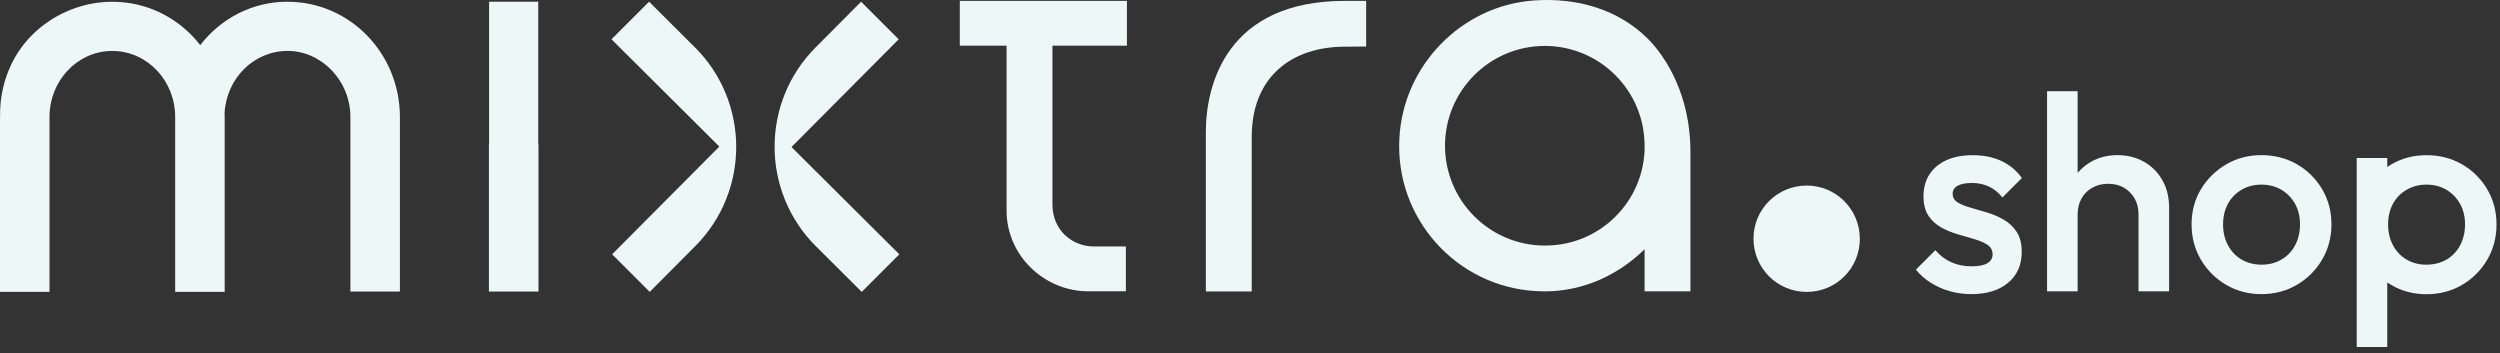
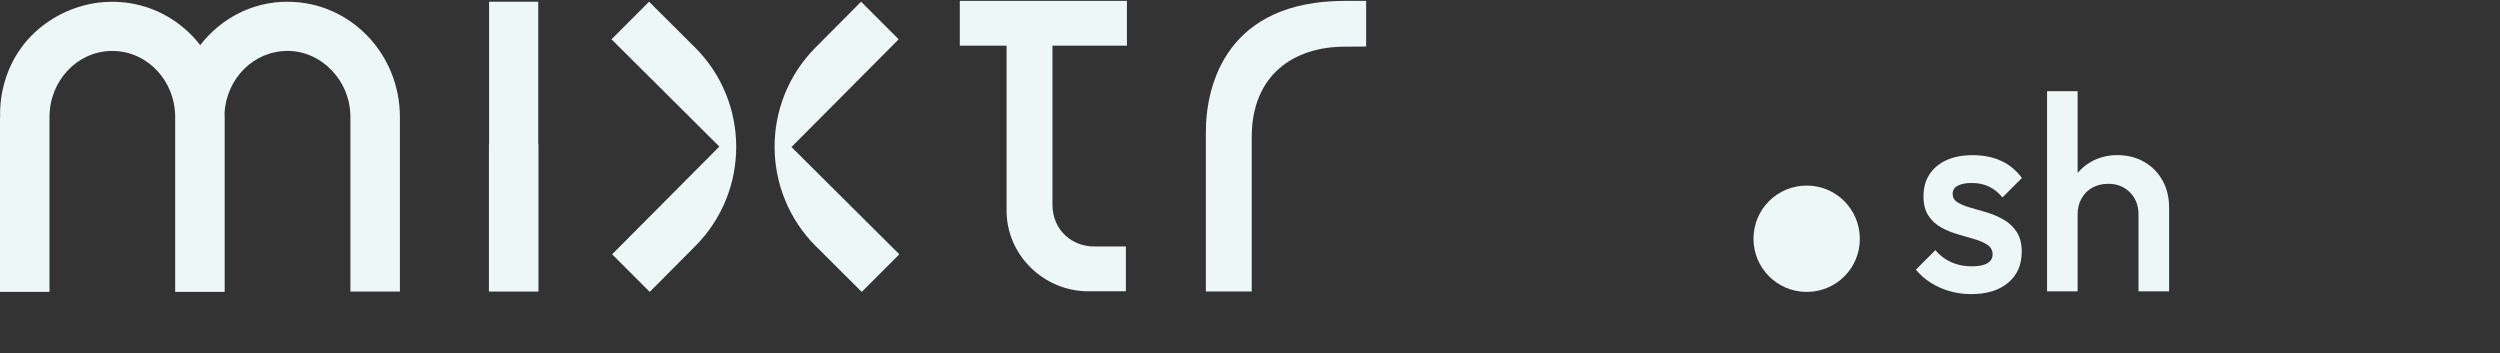
<svg xmlns="http://www.w3.org/2000/svg" width="283" height="40" viewBox="0 0 283 40" fill="none">
  <rect x="0" y="0" width="283" height="40" fill="#333333" stroke="none" />
  <path d="M92.383 27.897L97.548 33.041L101.803 28.786L89.595 16.644L101.73 4.449L97.475 0.194L92.323 5.372C86.116 11.605 86.143 21.689 92.376 27.897H92.383Z" fill="#EEF7F7" />
  <path d="M78.641 5.339L73.476 0.194L69.221 4.449L81.429 16.591L69.294 28.786L73.549 33.041L78.701 27.863C84.908 21.63 84.882 11.546 78.648 5.339H78.641Z" fill="#EEF7F7" />
  <path d="M108.641 5.173H113.945V23.847C113.945 28.919 118.201 32.975 123.193 32.975H127.448V27.903H123.857C121.361 27.903 119.137 26.064 119.137 23.143V5.173H127.568V0.101H108.648V5.173H108.641Z" fill="#EEF7F7" />
  <path d="M136.503 14.945V32.995H141.695V15.509C141.695 8.518 146.415 5.285 152.23 5.285C152.23 5.285 153.95 5.266 154.647 5.266V0.101H152.23C138.973 0.101 136.503 9.441 136.503 14.945Z" fill="#EEF7F7" />
  <path d="M60.929 0.194H55.366V16.332H55.346V33.002H60.956V16.332H60.929V0.194Z" fill="#EEF7F7" />
  <path d="M32.562 0.194C28.54 0.194 25.008 2.092 22.664 5.106C21.064 3.048 18.874 1.501 16.338 0.731H16.324C16.119 0.672 15.913 0.612 15.707 0.565C15.654 0.552 15.601 0.539 15.548 0.526C15.382 0.486 15.222 0.452 15.056 0.419C14.983 0.406 14.904 0.393 14.831 0.379C14.678 0.353 14.532 0.333 14.379 0.313C14.293 0.3 14.213 0.293 14.127 0.28C13.968 0.26 13.815 0.247 13.656 0.24C13.576 0.24 13.503 0.227 13.423 0.22C13.191 0.207 12.959 0.2 12.72 0.2C12.72 0.2 12.72 0.2 12.713 0.2C12.481 0.2 12.255 0.207 12.029 0.22C11.983 0.22 11.93 0.22 11.883 0.227C11.684 0.24 11.485 0.26 11.286 0.28C11.252 0.28 11.226 0.28 11.193 0.287C10.974 0.313 10.755 0.346 10.536 0.386C10.463 0.399 10.396 0.413 10.323 0.426C10.197 0.452 10.071 0.479 9.945 0.506C9.825 0.532 9.712 0.559 9.593 0.592C9.566 0.592 9.54 0.605 9.52 0.612C6.738 1.335 4.269 2.962 2.569 5.179C-0.299 8.923 0.02 13.185 0.02 13.185L0 13.245V33.041H5.59V33.002H5.603V13.212C5.623 9.176 8.663 5.903 12.474 5.77C12.554 5.77 12.633 5.77 12.713 5.77C12.779 5.77 12.839 5.77 12.905 5.77C16.749 5.876 19.83 9.176 19.83 13.252V33.002H19.843V33.041H25.433V13.252C25.433 13.092 25.433 12.94 25.419 12.78C25.652 8.857 28.732 5.763 32.556 5.763C36.38 5.763 39.666 9.109 39.666 13.252V33.002H45.269V13.252C45.269 6.055 39.619 0.2 32.549 0.2L32.562 0.194Z" fill="#EEF7F7" />
-   <path d="M186.492 4.343C183.16 1.057 178.526 -0.298 173.627 0.054C165.428 0.638 158.823 7.443 158.411 15.655C157.913 24.71 164.85 32.457 173.906 32.955C174.218 32.975 174.536 32.982 174.855 32.982C179.283 32.982 183.246 31.083 186.167 28.215V32.982H191.358V17.162C191.358 10.835 188.617 6.447 186.492 4.343ZM186.174 16.525C186.194 22.725 181.188 27.77 174.981 27.797C174.941 27.797 174.901 27.797 174.855 27.797C168.615 27.784 163.569 22.718 163.576 16.478C163.589 10.238 168.654 5.192 174.888 5.199C181.128 5.212 186.174 10.278 186.167 16.511C186.167 16.511 186.167 16.511 186.167 16.518L186.174 16.525Z" fill="#EEF7F7" />
  <path d="M210.531 27.034C210.544 30.34 207.875 33.028 204.569 33.041C204.549 33.041 204.523 33.041 204.503 33.041C201.177 33.041 198.488 30.333 198.495 27.014C198.495 23.688 201.197 20.999 204.523 21.006C207.849 21.006 210.537 23.708 210.531 27.034Z" fill="#EEF7F7" />
  <path d="M223.138 33.294C222.301 33.294 221.491 33.181 220.714 32.962C219.938 32.743 219.227 32.424 218.577 32.019C217.926 31.608 217.362 31.11 216.877 30.526L219.081 28.322C219.606 28.932 220.21 29.384 220.894 29.689C221.578 29.994 222.348 30.147 223.204 30.147C223.981 30.147 224.565 30.034 224.963 29.802C225.362 29.57 225.561 29.238 225.561 28.793C225.561 28.348 225.375 27.976 224.996 27.724C224.618 27.472 224.133 27.259 223.536 27.08C222.938 26.901 222.308 26.715 221.651 26.529C220.993 26.343 220.363 26.084 219.765 25.759C219.168 25.434 218.676 24.989 218.305 24.425C217.926 23.86 217.74 23.123 217.74 22.221C217.74 21.258 217.966 20.428 218.418 19.738C218.869 19.047 219.506 18.51 220.336 18.131C221.166 17.753 222.155 17.567 223.31 17.567C224.525 17.567 225.601 17.779 226.537 18.211C227.473 18.642 228.249 19.286 228.88 20.149L226.676 22.353C226.238 21.809 225.733 21.397 225.162 21.125C224.598 20.853 223.948 20.714 223.211 20.714C222.52 20.714 221.982 20.82 221.604 21.026C221.226 21.238 221.04 21.537 221.04 21.935C221.04 22.353 221.226 22.679 221.604 22.911C221.982 23.143 222.467 23.343 223.065 23.509C223.662 23.674 224.293 23.86 224.95 24.059C225.614 24.259 226.238 24.531 226.835 24.876C227.433 25.221 227.924 25.686 228.296 26.264C228.674 26.841 228.86 27.591 228.86 28.514C228.86 29.981 228.349 31.149 227.32 32.006C226.291 32.869 224.897 33.294 223.138 33.294Z" fill="#EEF7F7" />
  <path d="M231.728 32.982V10.324H235.187V32.982H231.728ZM242.078 32.982V24.265C242.078 23.256 241.759 22.433 241.115 21.782C240.478 21.132 239.655 20.806 238.645 20.806C237.975 20.806 237.377 20.953 236.853 21.245C236.329 21.537 235.917 21.948 235.625 22.473C235.333 22.997 235.187 23.595 235.187 24.265L233.832 23.509C233.832 22.353 234.085 21.331 234.589 20.441C235.094 19.552 235.791 18.848 236.68 18.33C237.57 17.819 238.572 17.56 239.688 17.56C240.803 17.56 241.825 17.812 242.708 18.317C243.591 18.822 244.282 19.519 244.786 20.408C245.291 21.298 245.543 22.333 245.543 23.509V32.982H242.078Z" fill="#EEF7F7" />
-   <path d="M255.986 33.294C254.518 33.294 253.184 32.942 251.989 32.238C250.794 31.535 249.845 30.585 249.141 29.39C248.437 28.195 248.086 26.861 248.086 25.394C248.086 23.927 248.437 22.606 249.141 21.431C249.845 20.256 250.794 19.32 251.989 18.616C253.184 17.912 254.518 17.56 255.986 17.56C257.453 17.56 258.82 17.905 260.015 18.596C261.21 19.286 262.159 20.229 262.863 21.411C263.567 22.599 263.919 23.92 263.919 25.394C263.919 26.868 263.567 28.195 262.863 29.39C262.159 30.585 261.21 31.535 260.015 32.238C258.82 32.942 257.479 33.294 255.986 33.294ZM255.986 29.961C256.849 29.961 257.605 29.769 258.269 29.377C258.933 28.992 259.444 28.448 259.809 27.757C260.174 27.067 260.36 26.277 260.36 25.401C260.36 24.524 260.174 23.741 259.796 23.07C259.418 22.4 258.907 21.869 258.256 21.484C257.605 21.099 256.849 20.899 255.992 20.899C255.136 20.899 254.406 21.092 253.742 21.484C253.078 21.875 252.567 22.4 252.202 23.07C251.836 23.741 251.651 24.517 251.651 25.401C251.651 26.283 251.836 27.067 252.202 27.757C252.567 28.448 253.084 28.992 253.742 29.377C254.406 29.762 255.149 29.961 255.992 29.961H255.986Z" fill="#EEF7F7" />
-   <path d="M281.551 21.417C280.847 20.236 279.898 19.293 278.703 18.602C277.508 17.912 276.167 17.567 274.673 17.567C273.18 17.567 271.872 17.919 270.677 18.622C270.524 18.709 270.378 18.802 270.239 18.901V17.886H266.78V39.282H270.239V31.973C270.385 32.072 270.531 32.159 270.677 32.252C271.872 32.955 273.206 33.307 274.673 33.307C276.14 33.307 277.508 32.955 278.703 32.252C279.898 31.548 280.847 30.599 281.551 29.404C282.255 28.209 282.606 26.874 282.606 25.407C282.606 23.94 282.255 22.612 281.551 21.424V21.417ZM278.497 27.757C278.132 28.448 277.614 28.992 276.957 29.377C276.293 29.762 275.536 29.961 274.673 29.961C273.81 29.961 273.087 29.769 272.423 29.377C271.759 28.992 271.248 28.448 270.883 27.757C270.517 27.067 270.332 26.277 270.332 25.401C270.332 24.524 270.517 23.741 270.883 23.07C271.248 22.4 271.766 21.869 272.423 21.484C273.087 21.099 273.83 20.899 274.673 20.899C275.516 20.899 276.286 21.092 276.937 21.484C277.588 21.875 278.099 22.4 278.477 23.07C278.856 23.741 279.041 24.517 279.041 25.401C279.041 26.283 278.856 27.067 278.49 27.757H278.497Z" fill="#EEF7F7" />
</svg>